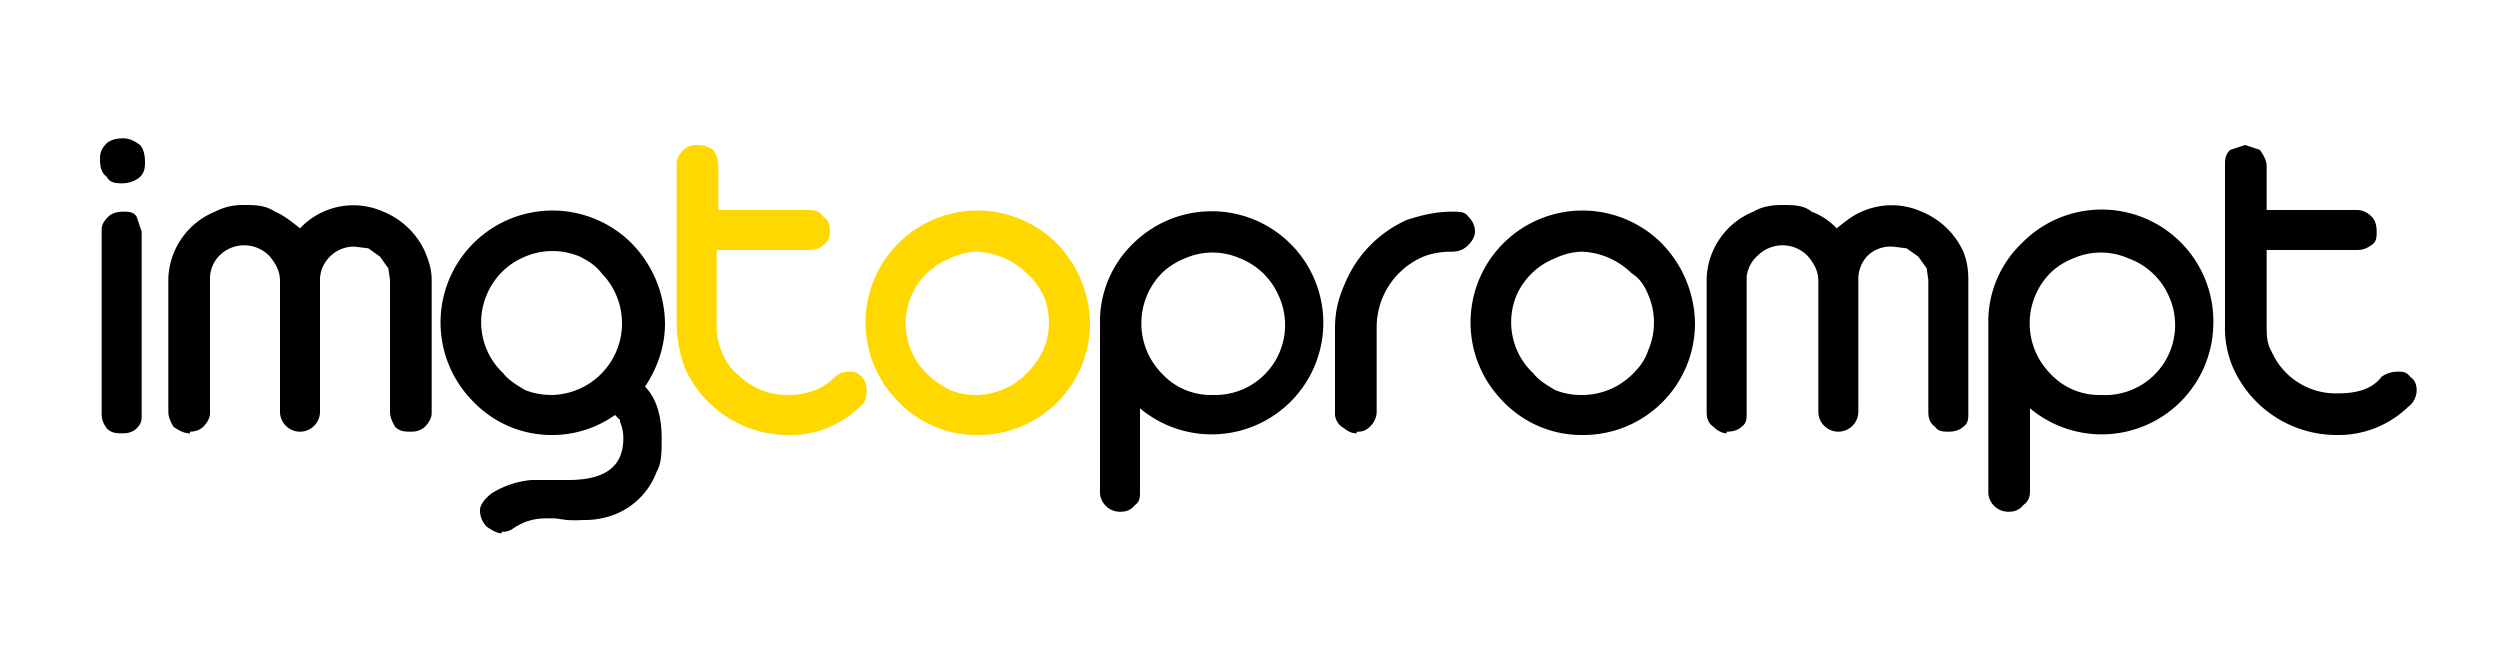
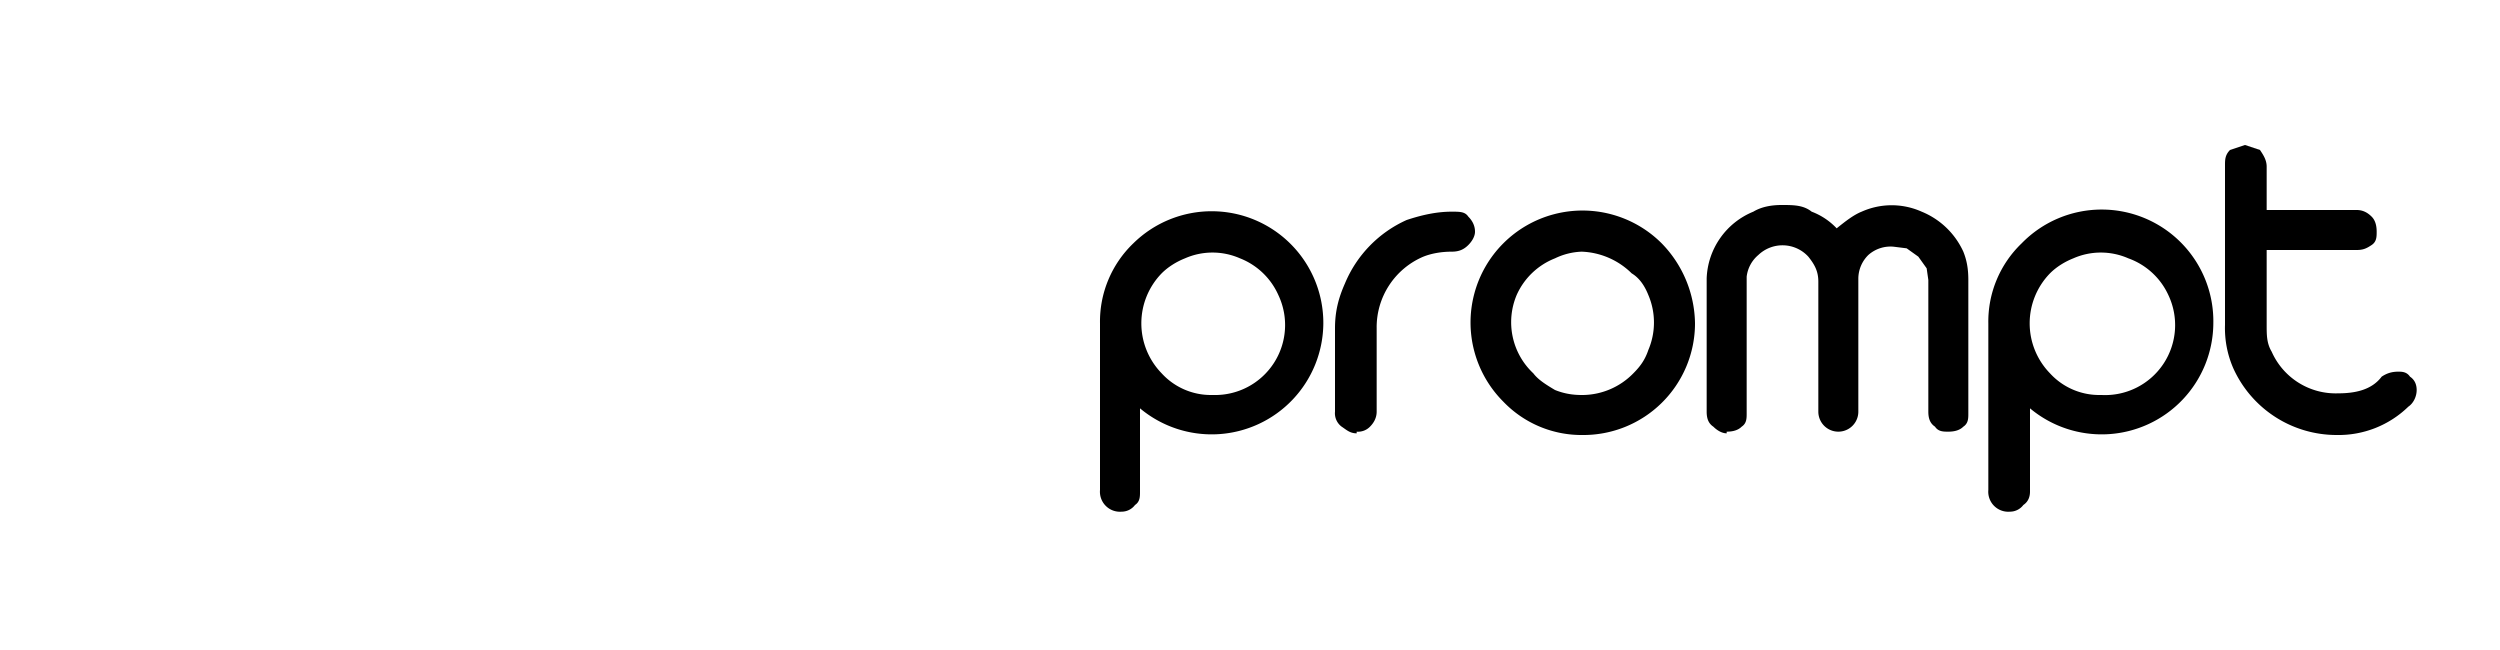
<svg xmlns="http://www.w3.org/2000/svg" preserveAspectRatio="xMidYMid meet" version="1.0" viewBox="0 0 150 39" zoomAndPan="magnify">
-   <path d="M7.4 11c-.4 0-.8 0-1-.4-.3-.2-.4-.6-.4-1 0-.3 0-.6.4-1 .2-.2.6-.3 1-.3.3 0 .6.1 1 .4.2.2.3.6.3 1 0 .3 0 .7-.4 1-.3.2-.6.3-1 .3Zm0 15c-.4 0-.7 0-1-.3-.2-.3-.3-.5-.3-.9v-11c0-.3.1-.5.4-.8.2-.2.5-.3.9-.3.3 0 .6 0 .8.3l.3.9v11c0 .3 0 .5-.3.8-.2.2-.5.3-.8.3Zm4 0c-.4 0-.7-.2-1-.4-.1-.2-.3-.5-.3-.9v-8a4.5 4.5 0 0 1 2.8-4c.6-.3 1.1-.4 1.7-.4.7 0 1.3 0 1.9.4.5.2 1 .6 1.5 1a4.4 4.4 0 0 1 5-1 4.7 4.7 0 0 1 2.5 2.4c.2.5.4 1 .4 1.7v8c0 .3-.2.6-.4.8-.2.2-.5.3-.8.3-.4 0-.7 0-1-.3-.1-.2-.3-.5-.3-.9v-7.9l-.1-.7-.5-.7-.7-.5-.8-.1a2 2 0 0 0-1.4.5 2 2 0 0 0-.7 1.4v8a1.2 1.2 0 1 1-2.4 0v-7.8c0-.6-.2-1-.6-1.5a2.1 2.1 0 0 0-3-.1 2 2 0 0 0-.6 1.3v8.2c0 .3-.2.6-.4.8-.2.2-.5.3-.8.3Zm0 0" fill="#000" fill-opacity="1" />
-   <path d="M30.1 32c-.3 0-.6-.2-.9-.4a1.4 1.4 0 0 1-.4-1c0-.3.3-.7.7-1a5.4 5.4 0 0 1 2.4-.8h2.2c2.2 0 3.3-.8 3.3-2.5a2.5 2.5 0 0 0-.2-1v-.1l-.3-.3a6.5 6.5 0 0 1-3.7 1.2 6.5 6.5 0 0 1-4.8-2 6.7 6.7 0 1 1 9.5-9.5 7 7 0 0 1 2 4.8c0 1.3-.4 2.6-1.2 3.8.7.7 1 1.8 1 3.1 0 .8 0 1.5-.3 2a4.4 4.4 0 0 1-2.6 2.6 5 5 0 0 1-1.8.3 8 8 0 0 1-1 0l-.7-.1h-.5c-.8 0-1.4.2-2 .6a1 1 0 0 1-.7.2Zm3-8.3a4.3 4.3 0 0 0 3-7.3c-.3-.4-.7-.7-1.3-1a4.2 4.2 0 0 0-3.3 0 4.2 4.2 0 0 0-2.3 2.3 4.2 4.2 0 0 0 1 4.7c.3.4.8.7 1.3 1 .5.2 1 .3 1.7.3Zm0 0" fill="#000" fill-opacity="1" />
-   <path d="M47.3 26.1a6.8 6.8 0 0 1-6.2-4 8 8 0 0 1-.5-2.6V9.9c0-.3.1-.6.4-.9.2-.2.5-.3.8-.3.4 0 .7.1 1 .3.2.3.3.6.3 1v2.6h5.5c.3 0 .6.1.8.4.3.2.4.5.4.9 0 .3-.1.6-.4.8-.2.2-.5.3-.8.3H43v4.5c0 .6.1 1.1.3 1.6.2.5.5 1 1 1.4a4.2 4.2 0 0 0 3 1.2c1 0 2-.3 2.7-1 .3-.3.6-.4 1-.4.2 0 .4 0 .7.3.2.2.3.5.3.8 0 .4-.1.8-.4 1a6 6 0 0 1-4.4 1.7Zm11.3 0a6.5 6.5 0 0 1-4.7-2 6.7 6.7 0 1 1 9.5-9.5 7 7 0 0 1 2 4.8 6.7 6.7 0 0 1-6.8 6.7Zm0-2.4a4.3 4.3 0 0 0 3-1.3 5 5 0 0 0 1-1.4 4.2 4.2 0 0 0 0-3.3c-.3-.5-.6-1-1-1.3a4.5 4.5 0 0 0-3-1.3 4 4 0 0 0-1.6.4 4.2 4.2 0 0 0-2.3 2.2 4.2 4.2 0 0 0 .9 4.7c.4.4.8.7 1.4 1 .5.2 1 .3 1.6.3Zm0 0" fill="#ffd800" fill-opacity="1" />
  <path d="M67.3 30.7a1.2 1.2 0 0 1-1.3-1.3v-10a6.5 6.5 0 0 1 2-4.8 6.7 6.7 0 0 1 11.4 4.8 6.7 6.7 0 0 1-11 5.1v5c0 .3 0 .6-.3.8a1 1 0 0 1-.8.4Zm5.5-7a4.2 4.2 0 0 0 3.9-6 4.2 4.2 0 0 0-2.3-2.2 4.1 4.1 0 0 0-3.3 0c-.5.2-1 .5-1.4.9a4.3 4.3 0 0 0 0 6 4 4 0 0 0 3 1.3Zm8.6 2.3c-.4 0-.6-.2-.9-.4a1 1 0 0 1-.4-.9v-5c0-1 .2-1.8.6-2.7a7.2 7.2 0 0 1 3.7-3.8c.9-.3 1.8-.5 2.7-.5.5 0 .8 0 1 .3.2.2.4.5.4.9 0 .3-.2.6-.4.8-.3.3-.6.4-1 .4-.6 0-1.2.1-1.7.3a4.6 4.6 0 0 0-2.8 4.3v5c0 .4-.2.7-.4.9a1 1 0 0 1-.8.3Zm13.6.1a6.5 6.5 0 0 1-4.8-2 6.7 6.7 0 1 1 9.5-9.5 7 7 0 0 1 2 4.8 6.7 6.7 0 0 1-6.8 6.7Zm0-2.4a4.3 4.3 0 0 0 3-1.3c.4-.4.7-.8.9-1.4a4.2 4.2 0 0 0 0-3.3c-.2-.5-.5-1-1-1.3a4.5 4.5 0 0 0-3-1.3 4 4 0 0 0-1.6.4 4.2 4.2 0 0 0-2.3 2.2 4.2 4.2 0 0 0 1 4.7c.3.4.8.7 1.3 1 .5.2 1 .3 1.6.3Zm8.6 2.3c-.3 0-.6-.2-.8-.4-.3-.2-.4-.5-.4-.9v-8a4.5 4.5 0 0 1 2.8-4c.5-.3 1.1-.4 1.7-.4.7 0 1.3 0 1.8.4a4 4 0 0 1 1.5 1c.5-.4 1-.8 1.5-1a4.4 4.4 0 0 1 3.6 0 4.7 4.7 0 0 1 2.5 2.4c.2.5.3 1 .3 1.7v8c0 .3 0 .6-.3.8-.2.2-.5.3-.9.3-.3 0-.6 0-.8-.3-.3-.2-.4-.5-.4-.9v-7.9l-.1-.7-.5-.7-.7-.5-.8-.1a2 2 0 0 0-1.5.5 2 2 0 0 0-.6 1.4v8a1.2 1.2 0 1 1-2.4 0v-7.8c0-.6-.2-1-.6-1.5a2.1 2.1 0 0 0-3-.1 2 2 0 0 0-.7 1.3v8.2c0 .3 0 .6-.3.8-.2.2-.5.3-.9.3Zm17 4.7a1.2 1.2 0 0 1-1.3-1.3v-10a6.5 6.5 0 0 1 2-4.8 6.7 6.7 0 0 1 11.5 4.8 6.7 6.7 0 0 1-11 5.1v5c0 .3-.1.6-.4.8a1 1 0 0 1-.8.4Zm5.5-7a4.2 4.2 0 0 0 4-6 4.2 4.2 0 0 0-2.4-2.2 4.1 4.1 0 0 0-3.3 0c-.5.2-1 .5-1.4.9a4.3 4.3 0 0 0 0 6 4 4 0 0 0 3 1.3Zm14.1 2.4a6.8 6.8 0 0 1-6.2-4 6 6 0 0 1-.5-2.6V9.9c0-.3 0-.6.3-.9l.9-.3.9.3c.2.3.4.6.4 1v2.6h5.4c.3 0 .6.1.9.4.2.2.3.5.3.9 0 .3 0 .6-.3.8-.3.2-.5.3-.9.3H136v4.5c0 .6 0 1.1.3 1.6a4.2 4.2 0 0 0 4 2.5c1 0 2-.2 2.6-1 .3-.2.6-.3 1-.3.2 0 .5 0 .7.3.3.2.4.5.4.8 0 .4-.2.8-.5 1a6 6 0 0 1-4.3 1.7Zm0 0" fill="#000" fill-opacity="1" />
</svg>